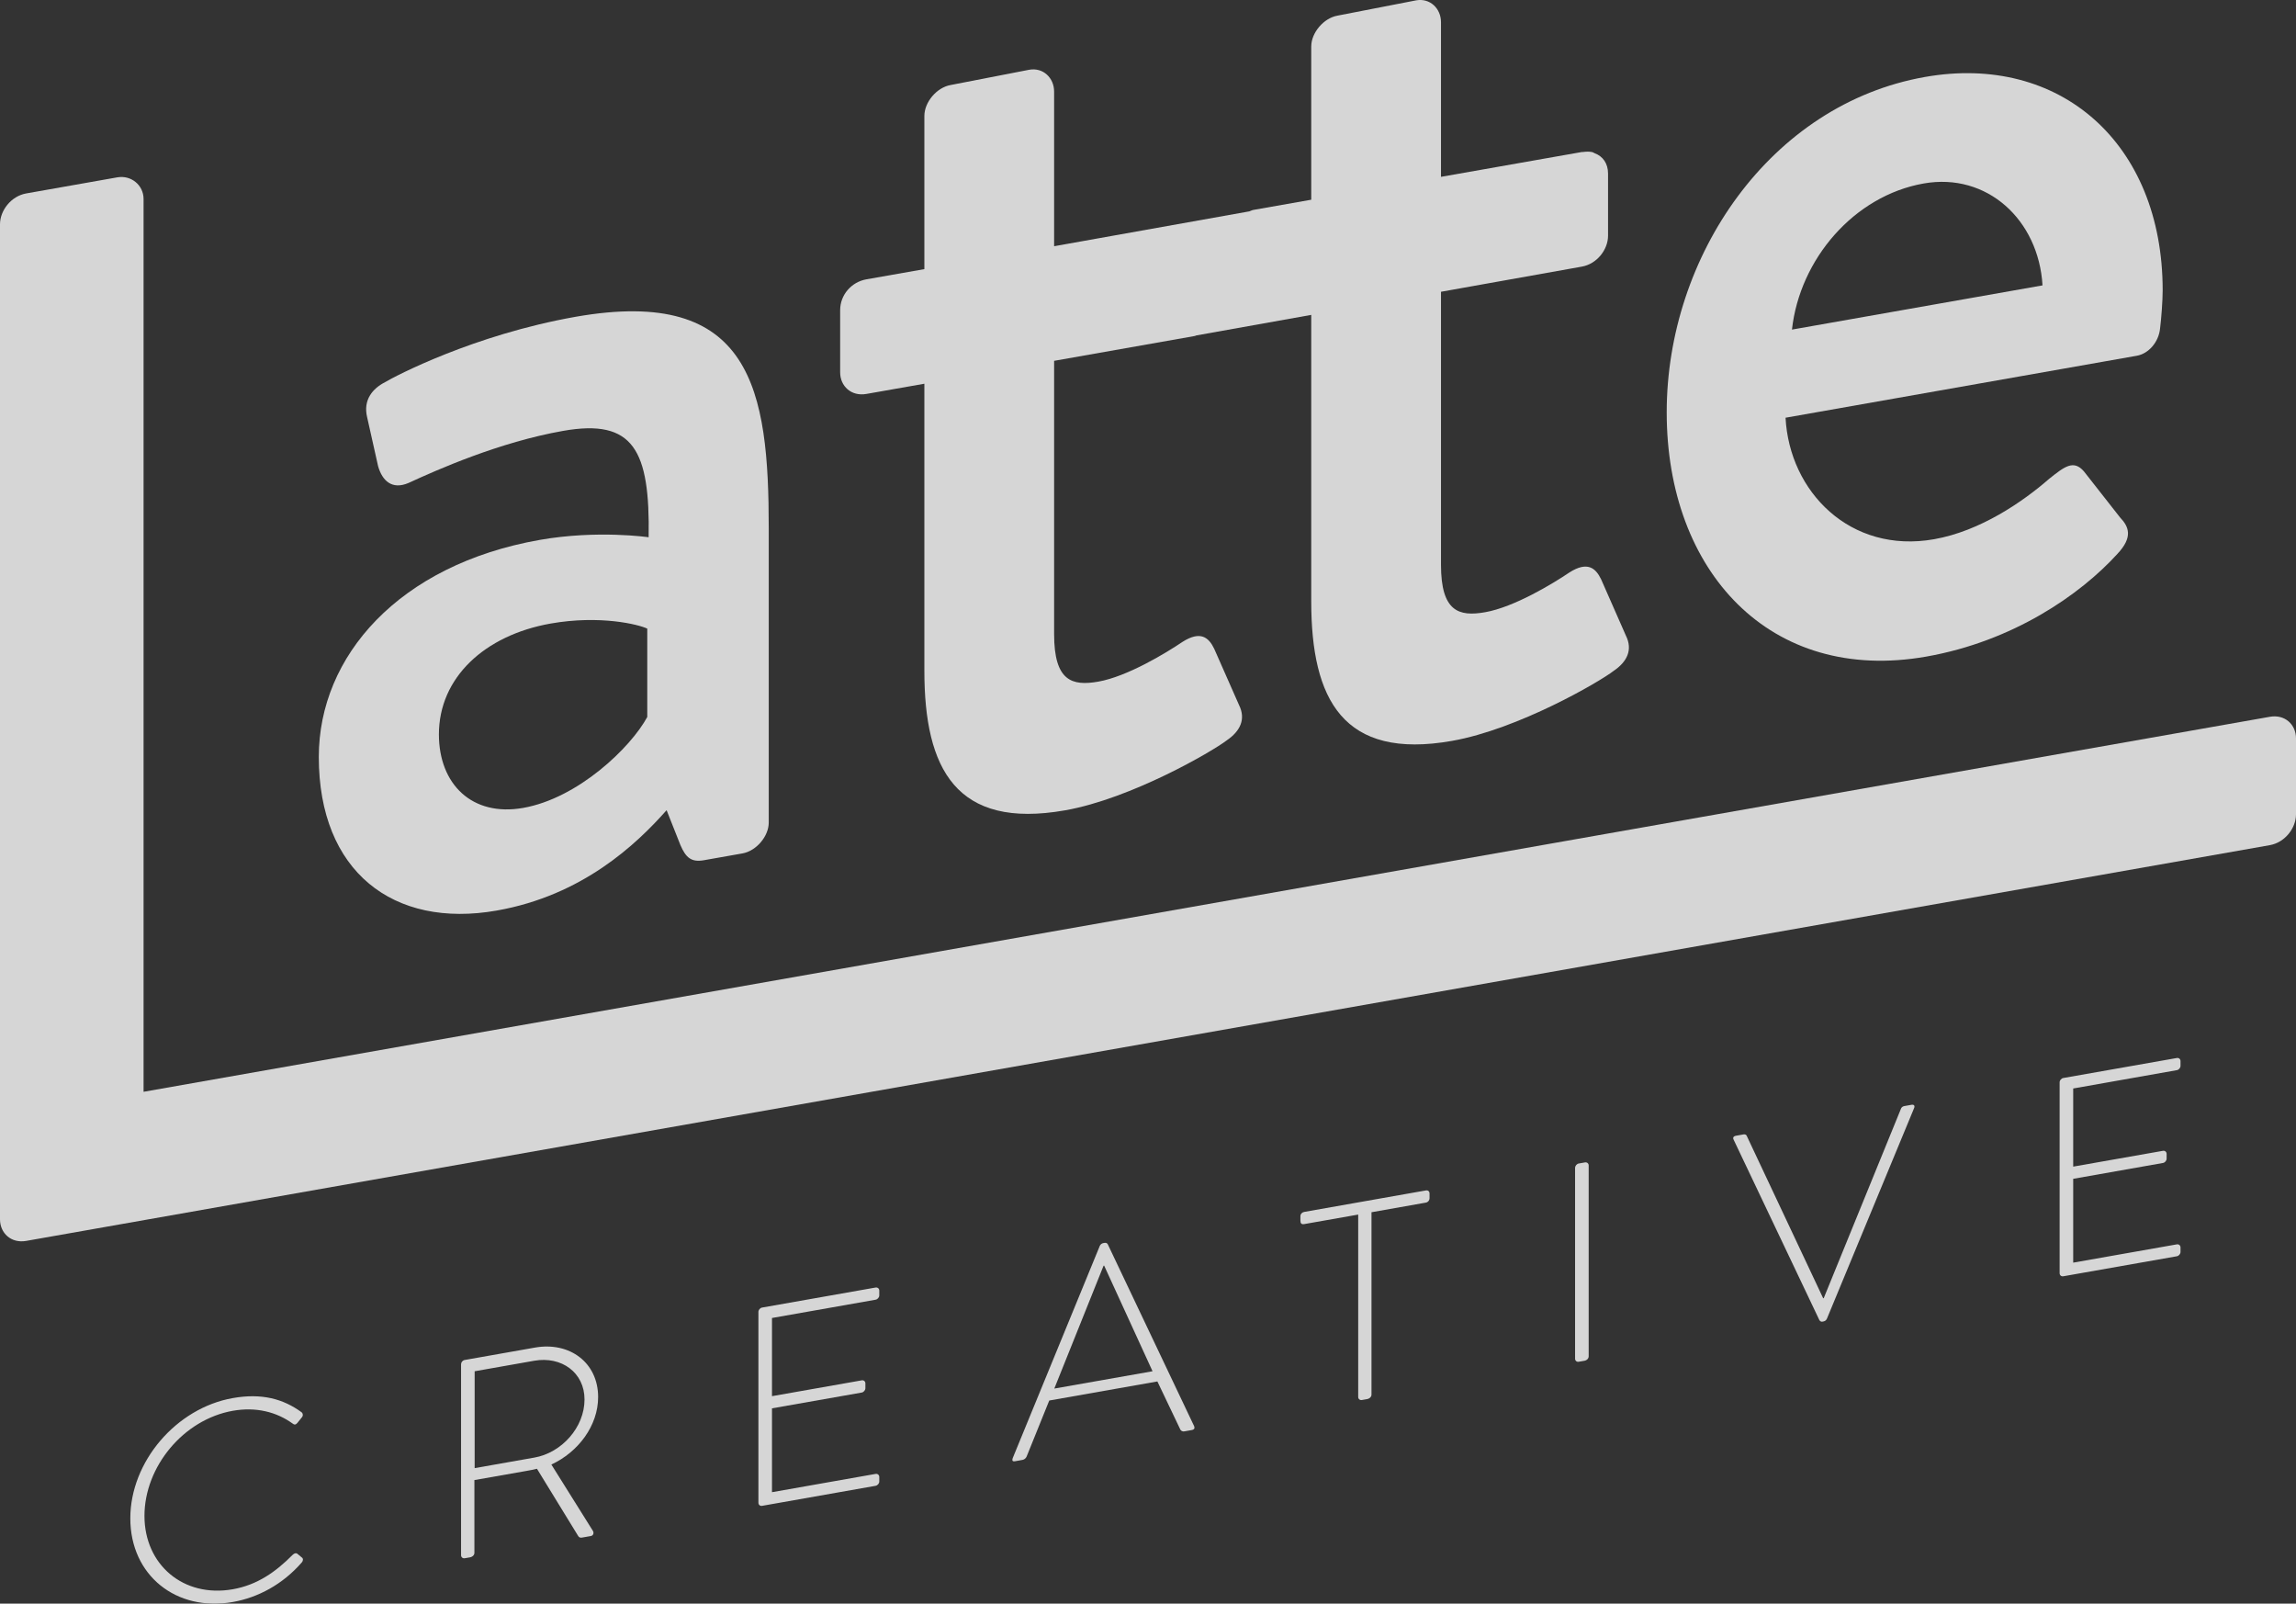
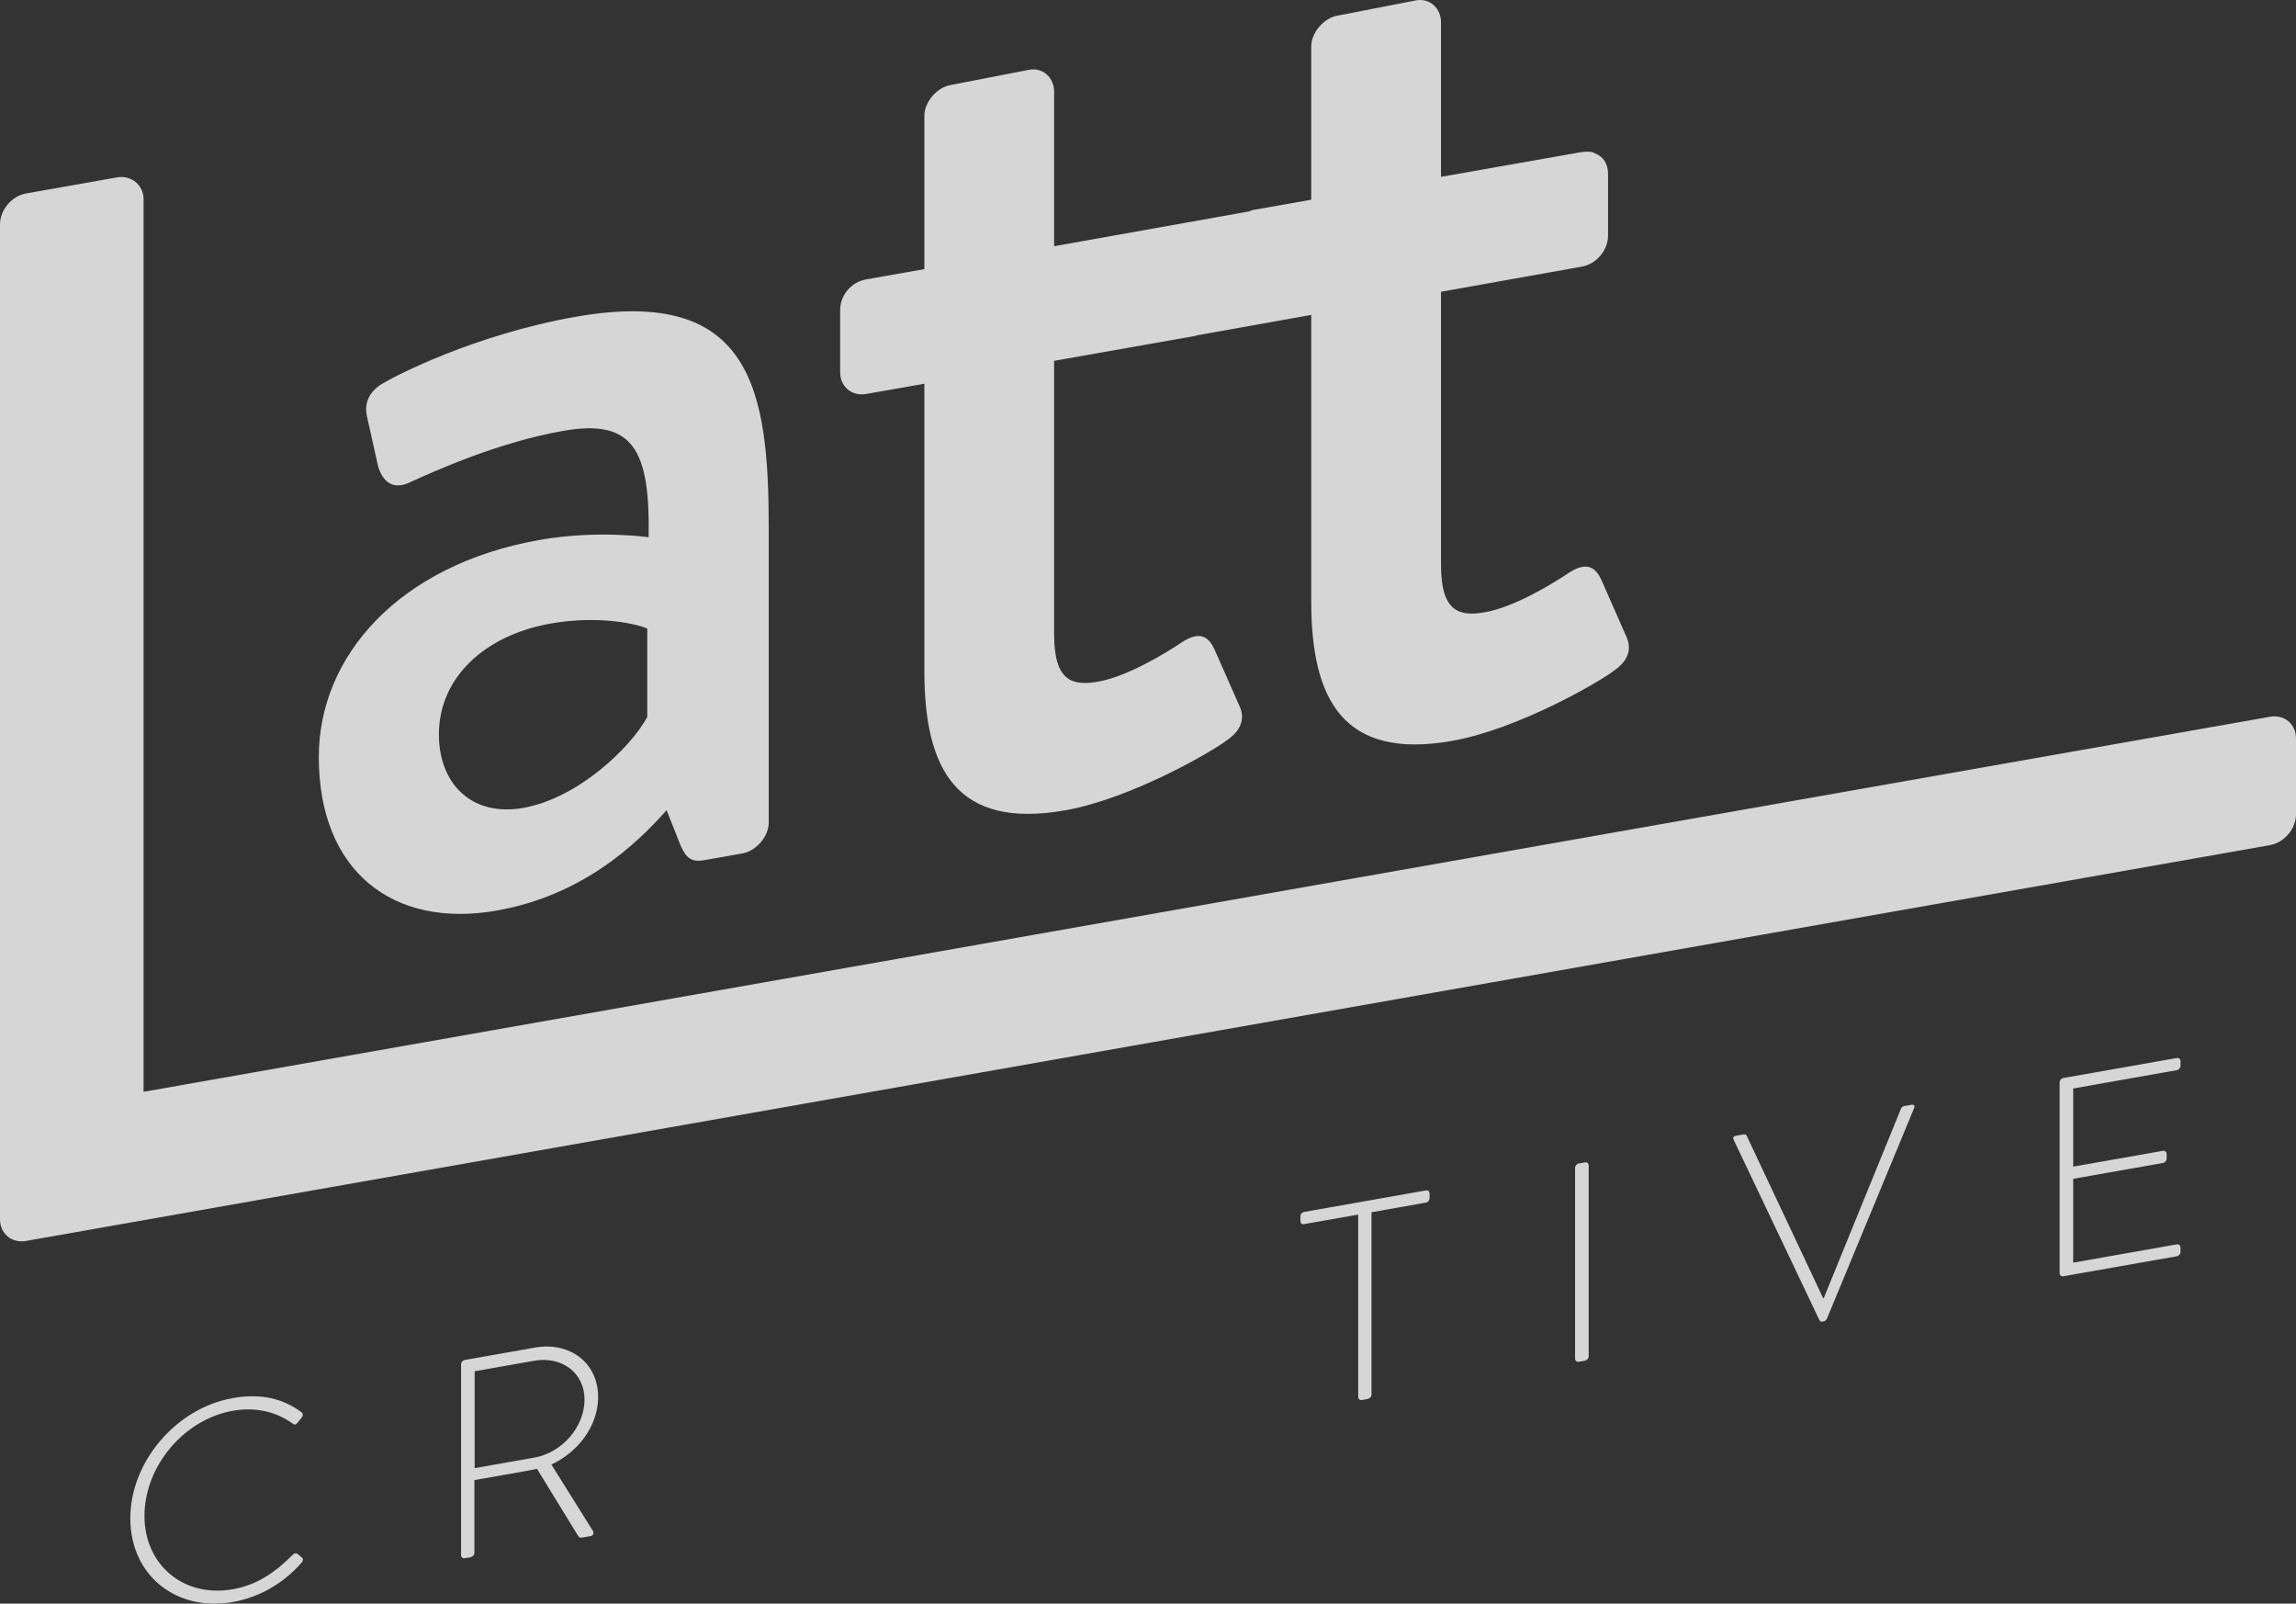
<svg xmlns="http://www.w3.org/2000/svg" version="1.1" id="Layer_1" x="0px" y="0px" width="100px" height="69.825px" viewBox="0 0 100 69.825" enable-background="new 0 0 100 69.825" xml:space="preserve">
  <rect x="0" y="0" width="100" height="69.825" fill="#333333" stroke="none" />
  <g opacity="0.8">
    <g>
      <path fill="#FFFFFF" d="M10.14,60.874c1.257-0.222,2.194,0.032,2.996,0.618c0.062,0.051,0.074,0.147,0.012,0.22l-0.197,0.245    c-0.073,0.087-0.135,0.085-0.209,0.024c-0.703-0.506-1.59-0.731-2.601-0.554c-2.159,0.382-3.849,2.443-3.849,4.577    c0,2.12,1.69,3.574,3.849,3.194c1.06-0.188,1.86-0.748,2.601-1.495c0.074-0.075,0.148-0.088,0.197-0.06l0.209,0.173    c0.062,0.039,0.062,0.138,0,0.21c-0.838,0.962-1.91,1.533-3.007,1.727c-2.467,0.435-4.465-1.162-4.465-3.641    C5.675,63.646,7.673,61.308,10.14,60.874z" />
      <path fill="#FFFFFF" d="M20.081,59.403c0-0.085,0.062-0.17,0.16-0.188l3.06-0.54c1.503-0.265,2.75,0.649,2.75,2.154    c0,1.246-0.865,2.397-2.037,2.938l1.802,2.877c0.062,0.087,0.036,0.216-0.086,0.237l-0.382,0.067    c-0.085,0.015-0.135-0.013-0.173-0.081l-1.788-2.915c-0.16,0.04-0.296,0.064-0.457,0.093l-2.268,0.399v3.17    c0,0.087-0.074,0.173-0.198,0.195l-0.223,0.038c-0.085,0.016-0.16-0.045-0.16-0.131V59.403z M23.274,63.465    c1.184-0.208,2.184-1.31,2.184-2.531c0-1.171-1-1.896-2.195-1.685l-2.59,0.457v4.218L23.274,63.465z" />
-       <path fill="#FFFFFF" d="M33.032,57.121c0-0.087,0.073-0.173,0.159-0.188l4.944-0.872c0.087-0.015,0.161,0.045,0.161,0.132v0.21    c0,0.086-0.074,0.173-0.161,0.188l-4.512,0.796v3.404l3.909-0.689c0.086-0.016,0.159,0.045,0.159,0.132v0.21    c0,0.086-0.073,0.173-0.159,0.189l-3.909,0.688v3.651l4.512-0.796c0.087-0.016,0.161,0.046,0.161,0.132v0.198    c0,0.085-0.074,0.173-0.161,0.188l-4.944,0.872c-0.086,0.016-0.159-0.046-0.159-0.133V57.121z" />
-       <path fill="#FFFFFF" d="M44.106,63.493l3.798-9.254c0.025-0.054,0.086-0.103,0.148-0.113l0.038-0.007    c0.062-0.01,0.123-0.009,0.159,0.06l3.762,7.921c0.025,0.07,0.025,0.144-0.111,0.167l-0.32,0.057    c-0.086,0.016-0.147-0.035-0.172-0.08l-0.999-2.094l-4.71,0.831l-0.987,2.443c-0.025,0.054-0.086,0.126-0.173,0.141l-0.345,0.062    C44.106,63.64,44.07,63.598,44.106,63.493z M50.198,59.706l-2.108-4.599l-0.025,0.004l-2.146,5.349L50.198,59.706z" />
      <path fill="#FFFFFF" d="M59.154,52.884l-2.355,0.415c-0.124,0.021-0.161-0.045-0.161-0.156v-0.186    c0-0.099,0.074-0.173,0.161-0.188l5.302-0.936c0.1-0.018,0.161,0.045,0.161,0.132v0.21c0,0.086-0.062,0.17-0.161,0.188    l-2.367,0.419v7.942c0,0.086-0.073,0.174-0.197,0.195l-0.222,0.039c-0.087,0.015-0.16-0.046-0.16-0.133V52.884z" />
      <path fill="#FFFFFF" d="M68.602,50.848c0-0.085,0.074-0.174,0.159-0.188l0.272-0.048c0.087-0.015,0.16,0.046,0.16,0.132v8.312    c0,0.1-0.087,0.176-0.173,0.191l-0.26,0.045c-0.085,0.017-0.159-0.045-0.159-0.132V50.848z" />
      <path fill="#FFFFFF" d="M75.51,49.63c-0.05-0.091-0.014-0.158,0.098-0.178l0.333-0.059c0.074-0.013,0.123,0.026,0.136,0.062    l3.33,7.073c0,0,0.011-0.002,0.024-0.005l3.366-8.253c0.013-0.038,0.062-0.097,0.136-0.109l0.32-0.057    c0.111-0.021,0.16,0.046,0.111,0.152l-3.786,9.142c-0.024,0.065-0.074,0.123-0.147,0.136l-0.062,0.013    c-0.075,0.013-0.124-0.053-0.137-0.088L75.51,49.63z" />
      <path fill="#FFFFFF" d="M89.705,47.126c0-0.086,0.073-0.174,0.159-0.188l4.945-0.871c0.087-0.016,0.161,0.046,0.161,0.132v0.209    c0,0.088-0.074,0.174-0.161,0.188l-4.513,0.798v3.402l3.908-0.688c0.087-0.016,0.161,0.046,0.161,0.132v0.208    c0,0.089-0.074,0.175-0.161,0.189l-3.908,0.69v3.65l4.513-0.796c0.087-0.015,0.161,0.046,0.161,0.132v0.198    c0,0.086-0.074,0.174-0.161,0.188l-4.945,0.871c-0.086,0.016-0.159-0.046-0.159-0.132V47.126z" />
    </g>
    <g>
      <path fill="#FFFFFF" d="M0,9.767c0-0.601,0.482-1.228,1.143-1.345l3.966-0.7c0.603-0.106,1.144,0.339,1.144,0.942v38.874    L98.859,31.21C99.52,31.093,100,31.55,100,32.15v3.307c0,0.6-0.48,1.226-1.141,1.342L1.143,54.03C0.482,54.147,0,53.691,0,53.089    V9.767z" />
      <path fill="#FFFFFF" d="M23.502,23.509c2.524-0.444,4.749-0.116,4.749-0.116c0.063-3.797-0.66-5.174-3.726-4.632    c-2.765,0.487-5.471,1.686-6.733,2.268c-0.721,0.308-1.143-0.098-1.324-0.729l-0.479-2.139c-0.18-0.749,0.241-1.245,0.782-1.521    c0.42-0.254,3.849-2.059,8.295-2.846c7.695-1.355,8.416,3.205,8.416,9.215v12.804c0,0.602-0.542,1.238-1.143,1.345l-1.682,0.297    c-0.542,0.095-0.784-0.104-1.023-0.662l-0.601-1.517c-1.323,1.495-3.667,3.713-7.395,4.37c-4.508,0.796-7.753-1.698-7.753-6.687    C13.885,28.571,17.372,24.591,23.502,23.509z M22.783,35.178c2.402-0.423,4.688-2.631,5.408-3.959v-3.848    c-0.361-0.176-2.044-0.602-4.209-0.221c-2.883,0.511-4.866,2.361-4.866,4.827C19.116,34.141,20.557,35.57,22.783,35.178z" />
      <path fill="#FFFFFF" d="M70.816,27.679l-1.08-2.454c-0.241-0.5-0.602-0.796-1.384-0.298c-0.722,0.489-2.405,1.507-3.666,1.729    c-1.143,0.202-1.925-0.021-1.925-2.066V12.704l6.135-1.095c0.659-0.117,1.141-0.742,1.141-1.344V7.561V7.559    c0-0.449-0.232-0.758-0.581-0.886c-0.037-0.013-0.064-0.041-0.104-0.05c-0.125-0.028-0.266-0.024-0.412-0.004    c-0.016,0.002-0.028-0.003-0.044,0l0,0c-0.001,0-0.001,0-0.002,0l-6.133,1.081V0.968c0-0.602-0.481-1.06-1.081-0.953l-3.427,0.666    c-0.6,0.105-1.143,0.742-1.143,1.343v6.672l-2.524,0.445c-0.062,0.011-0.113,0.043-0.172,0.062l-8.503,1.518V3.99    c0-0.602-0.48-1.06-1.083-0.953l-3.425,0.665c-0.603,0.106-1.143,0.743-1.143,1.345v6.671l-2.523,0.444    c-0.662,0.117-1.145,0.683-1.145,1.345v2.704c0,0.602,0.483,1.058,1.145,0.941l2.523-0.444V29.21c0,4.269,1.383,6.91,6.131,6.072    c2.885-0.509,6.431-2.576,7.034-3.043c0.6-0.407,0.842-0.931,0.541-1.539l-1.083-2.453c-0.24-0.499-0.601-0.795-1.382-0.298    c-0.722,0.488-2.405,1.508-3.667,1.73c-1.143,0.201-1.923-0.022-1.923-2.066V15.711l6.131-1.082    c0.022-0.004,0.041-0.019,0.063-0.024l5.005-0.894v12.476c0,4.268,1.384,6.91,6.131,6.072c2.886-0.509,6.433-2.576,7.033-3.043    C70.877,28.81,71.117,28.287,70.816,27.679z" />
-       <path fill="#FFFFFF" d="M83.842,3.351c5.851-1.033,10.351,2.862,10.351,9.294c0,0.421-0.057,1.213-0.112,1.644    c-0.056,0.61-0.506,1.112-1.012,1.2l-15.301,2.699c0.166,3.215,2.812,5.935,6.467,5.291c2.024-0.356,3.884-1.646,5.007-2.625    c0.676-0.54,1.07-0.851,1.521-0.33l1.575,2.007c0.394,0.411,0.562,0.863-0.114,1.583c-1.629,1.792-4.557,3.809-8.324,4.474    c-6.808,1.201-11.308-3.716-11.308-10.63C72.591,11.166,77.091,4.54,83.842,3.351z M88.96,12.426    c-0.169-2.855-2.418-4.924-5.176-4.437c-3.037,0.536-5.398,3.296-5.737,6.362L88.96,12.426z" />
    </g>
  </g>
</svg>